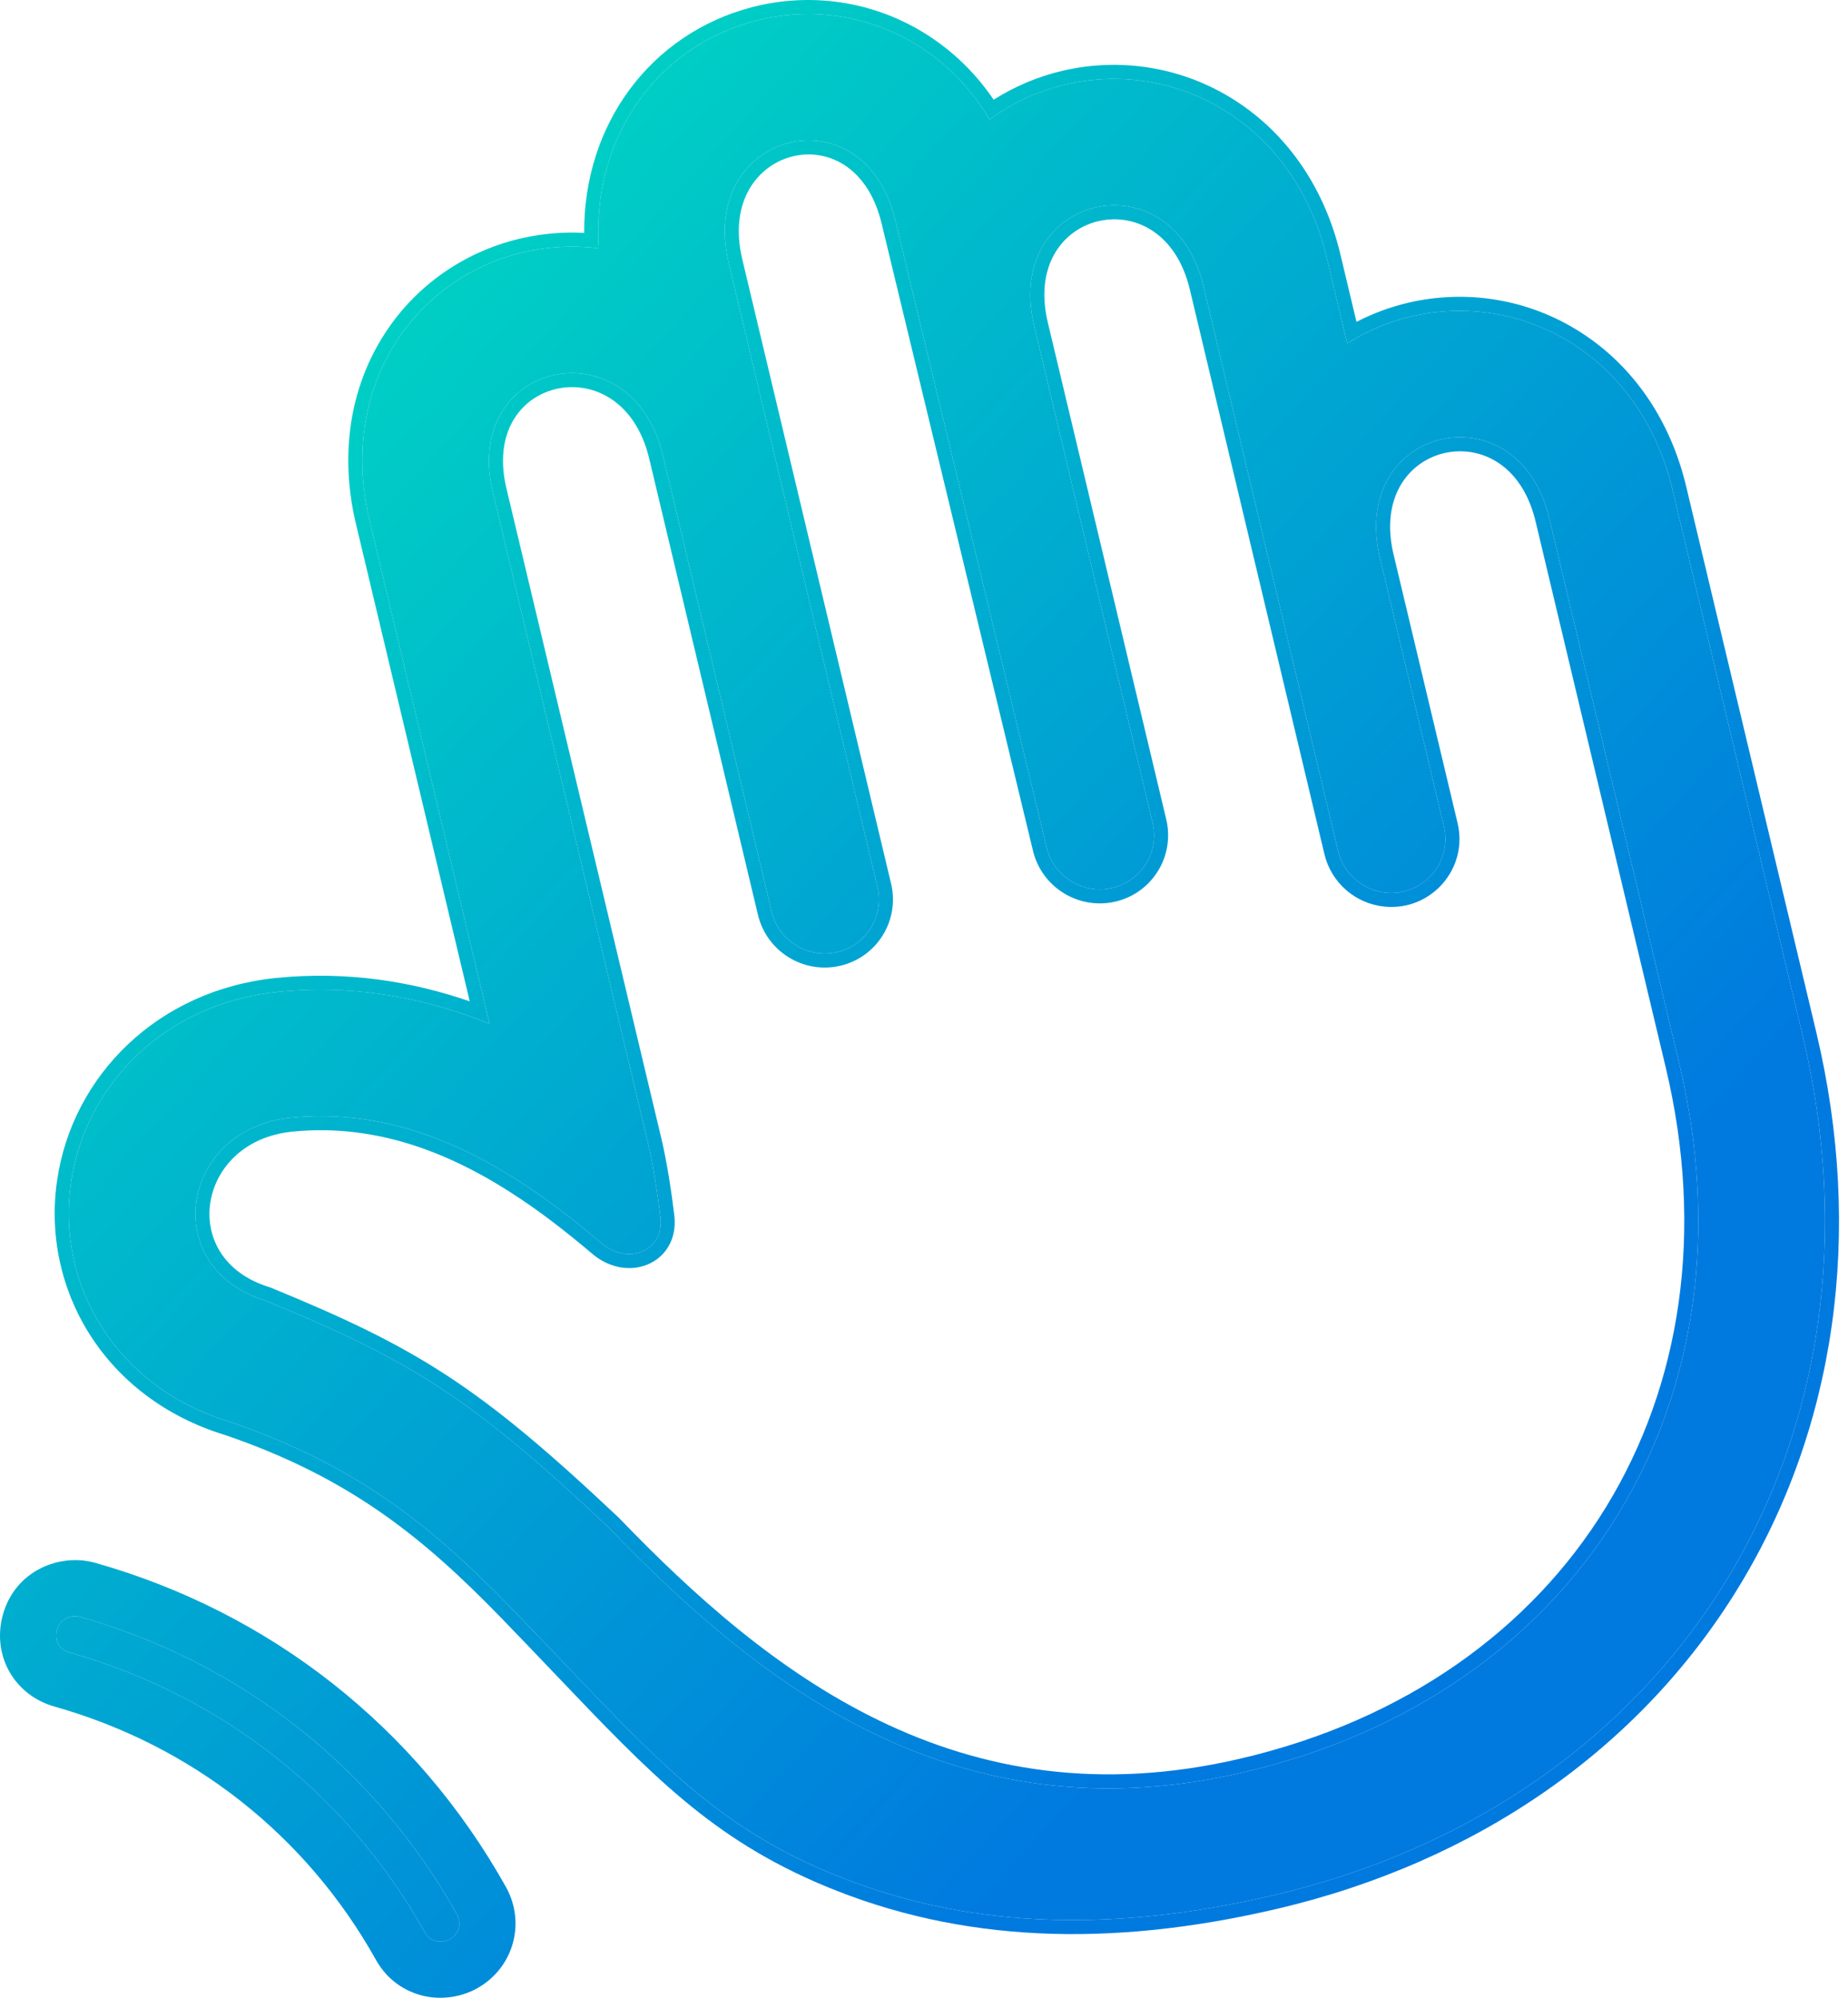
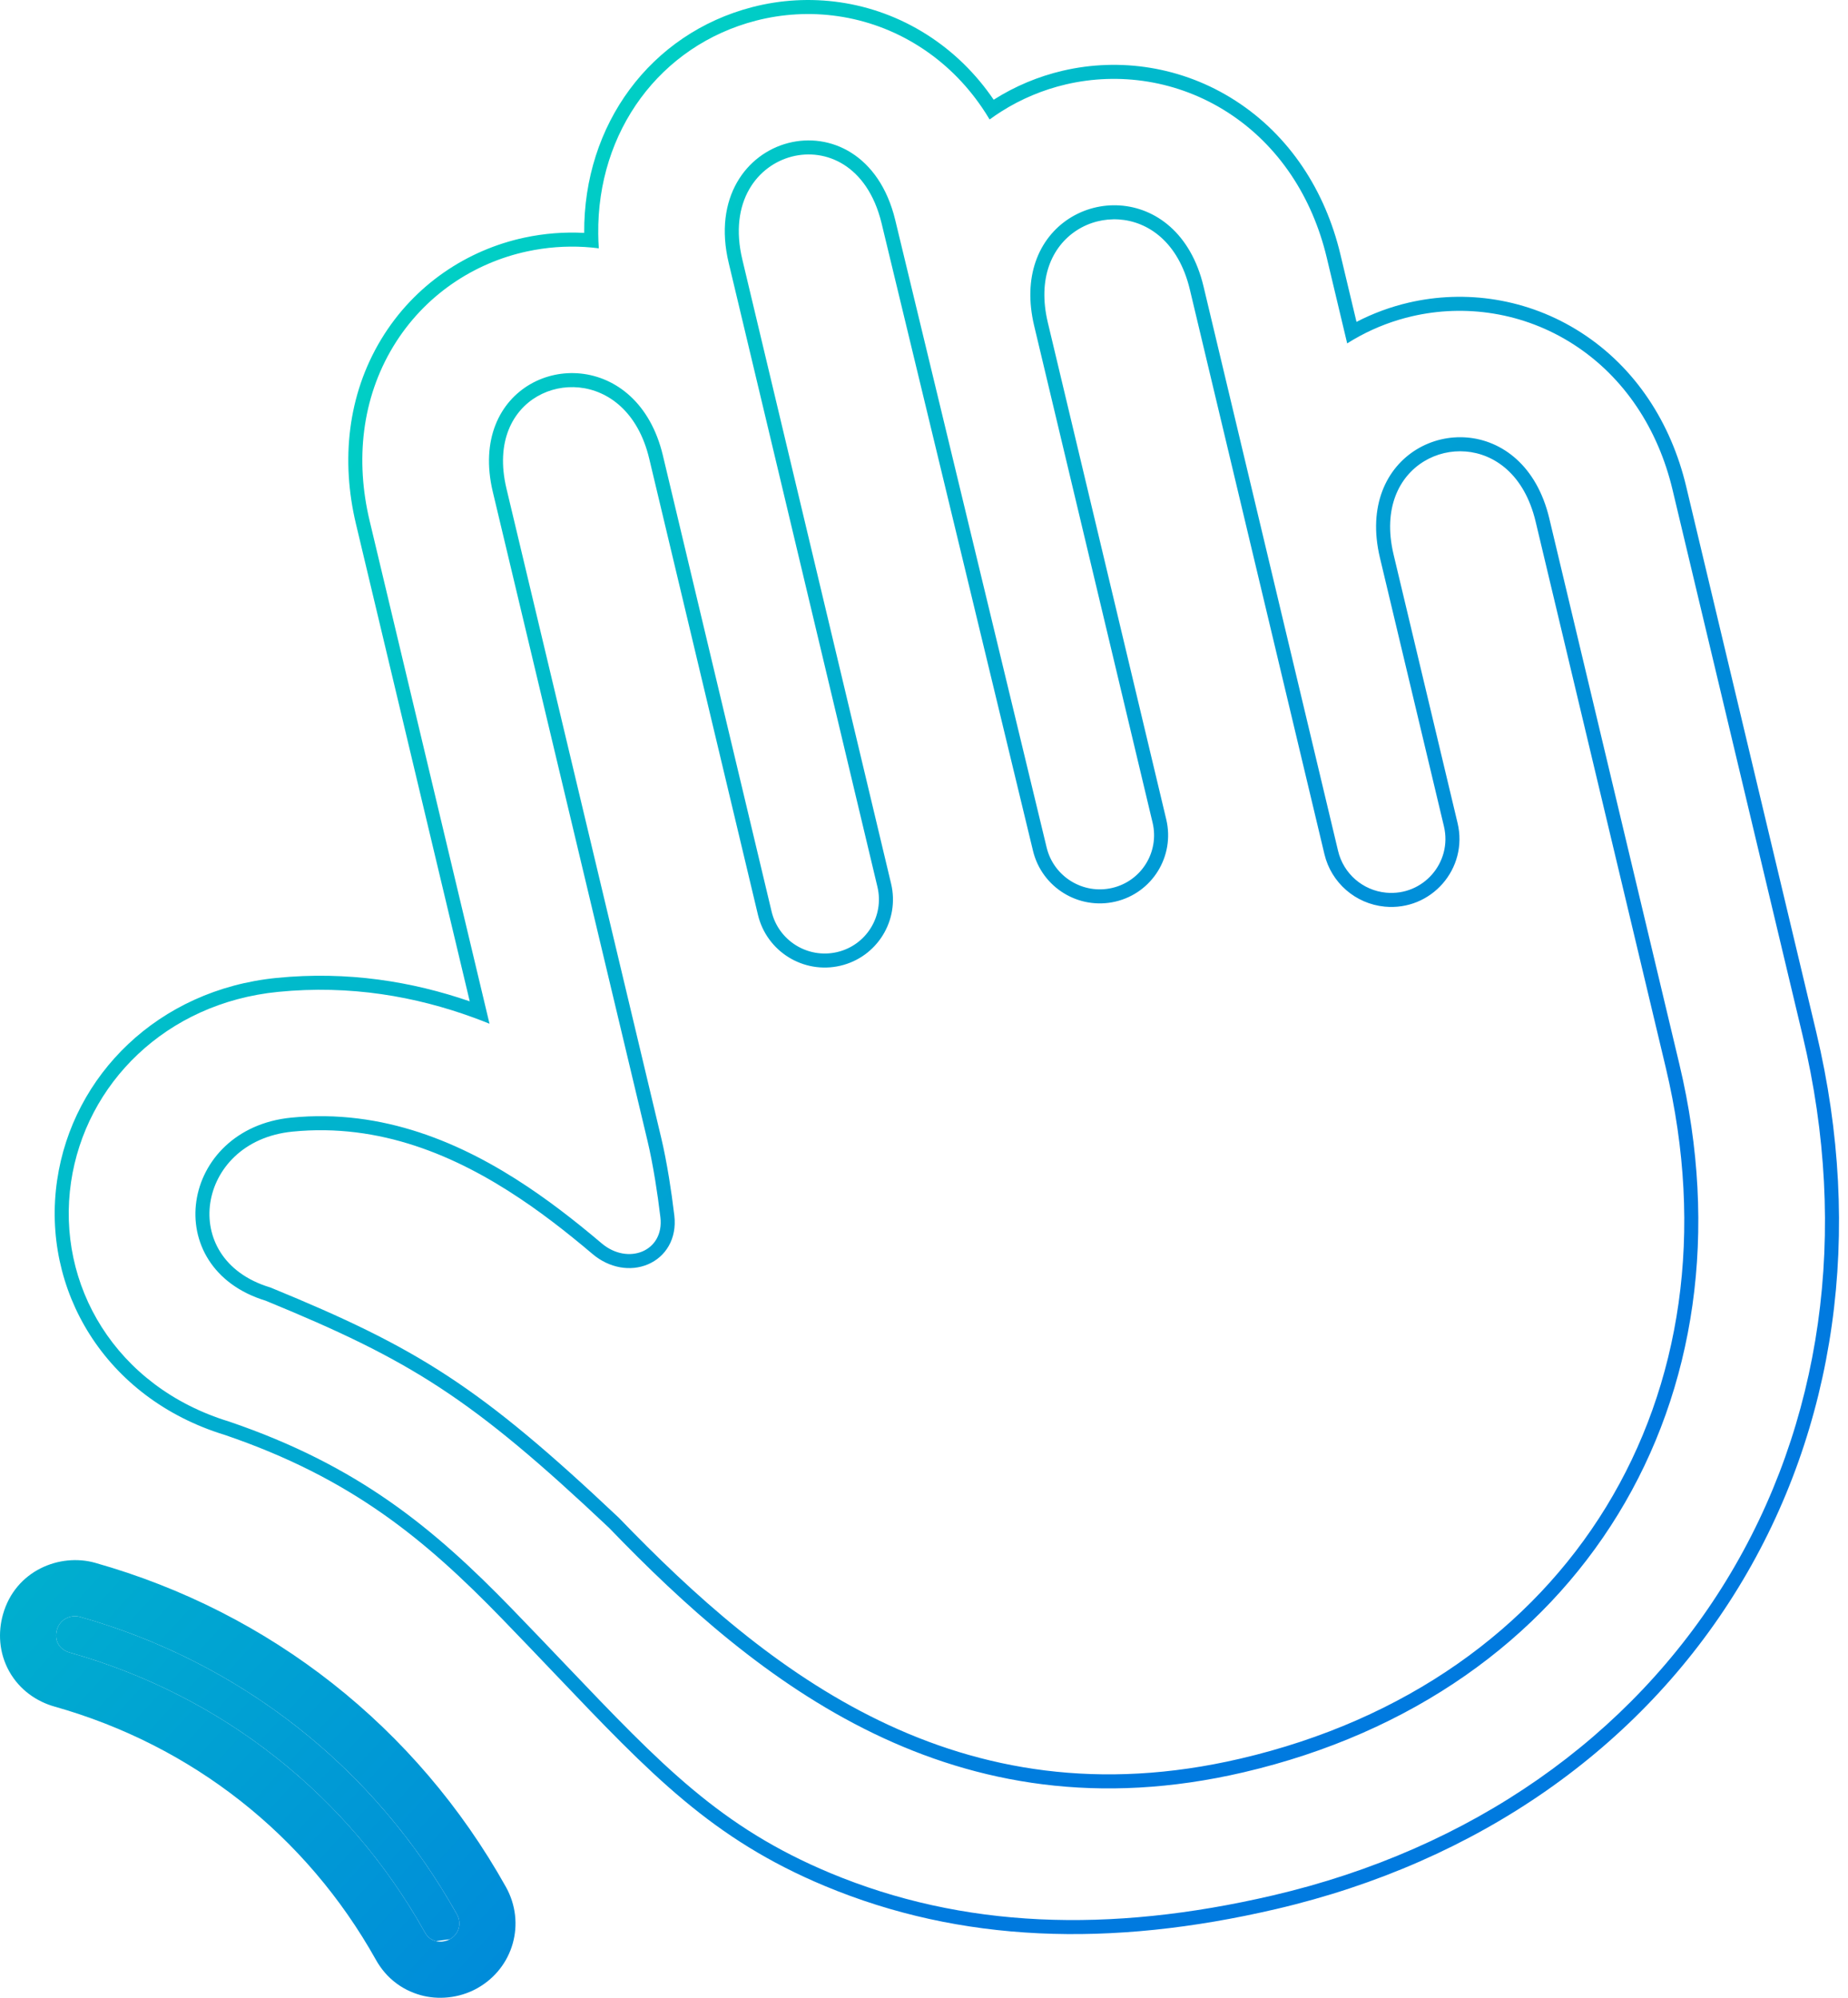
<svg xmlns="http://www.w3.org/2000/svg" width="148" height="160" viewBox="0 0 148 160" fill="none">
-   <path fill-rule="evenodd" clip-rule="evenodd" d="M85.372 6.758C83.191 7.266 81.101 8.215 79.255 9.57C77.857 7.221 75.966 5.203 73.593 3.701C69.523 1.124 64.78 0.557 60.536 1.656C52.51 3.736 47.356 11.161 47.957 19.888C46.086 19.647 44.153 19.72 42.22 20.134C37.951 21.05 33.974 23.653 31.493 27.751C28.963 31.932 28.45 36.876 29.599 41.696L39.203 81.989C34.283 80.002 28.599 78.808 22.264 79.439C13.273 80.333 6.847 86.802 5.689 94.675C4.483 102.872 9.234 111.071 18.352 113.853C28.721 117.386 34.758 122.415 40.996 128.844C51.501 139.67 56.2 145.715 66.493 150.01C77.08 154.427 88.778 154.871 101.932 151.803C117.872 148.085 130.58 139.108 138.249 126.582C145.909 114.07 148.123 98.699 144.367 82.939L133.945 39.211C132.795 34.388 130.11 30.216 126.018 27.581C122.008 25 117.313 24.343 113.062 25.335C111.246 25.759 109.493 26.487 107.891 27.502L106.255 20.634C105.105 15.811 102.42 11.639 98.328 9.004C94.318 6.423 89.623 5.766 85.372 6.758ZM71.697 17.624C69.156 7.095 55.825 10.55 58.365 21.079L70.271 71.03C70.828 73.368 69.382 75.706 67.042 76.252C64.701 76.798 62.352 75.345 61.795 73.007L53.087 36.472C52.588 34.379 51.651 32.817 50.489 31.74C45.801 27.398 37.456 30.951 39.468 39.395L51.865 91.409C52.073 92.281 52.282 93.358 52.473 94.527C52.627 95.474 52.77 96.482 52.889 97.49C53.211 100.222 50.291 101.361 48.185 99.578C47.652 99.126 47.101 98.669 46.532 98.21C45.458 97.344 44.321 96.474 43.121 95.636C42.843 95.441 42.562 95.249 42.277 95.058C37.041 91.555 30.679 88.778 23.314 89.511C14.418 90.397 12.654 101.542 21.28 104.174C32.903 108.945 37.729 111.936 48.778 122.364C60.683 134.724 76.378 147.357 99.582 141.945C126.647 135.633 140.887 112.046 134.498 85.241L124.076 41.513C122.064 33.07 112.955 33.424 110.708 39.319C110.151 40.781 110.016 42.583 110.515 44.676L115.639 66.176C116.329 69.072 113.971 71.776 111.004 71.492C109.141 71.314 107.596 69.97 107.163 68.153L96.386 22.936C94.347 14.38 85.02 14.858 82.931 20.982C82.448 22.399 82.352 24.119 82.824 26.099L92.304 65.873L92.307 65.884C92.865 68.226 91.417 70.567 89.073 71.113C86.734 71.659 84.385 70.211 83.822 67.876L83.819 67.864L71.697 17.624Z" fill="url(#paint0_linear_13_117)" />
  <path fill-rule="evenodd" clip-rule="evenodd" d="M60.254 0.568C52.078 2.687 46.73 9.991 46.786 18.653C45.205 18.567 43.593 18.69 41.984 19.035L42.22 20.134C43.765 19.803 45.31 19.69 46.823 19.781C47.203 19.804 47.581 19.84 47.957 19.888C47.93 19.506 47.915 19.126 47.911 18.75C47.813 10.521 52.862 3.645 60.536 1.656C64.78 0.557 69.523 1.124 73.593 3.701C75.64 4.997 77.328 6.675 78.65 8.62C78.862 8.93 79.063 9.247 79.255 9.57C79.559 9.347 79.869 9.135 80.185 8.934C81.791 7.915 83.549 7.183 85.372 6.758C89.623 5.766 94.318 6.423 98.328 9.004C102.42 11.639 105.105 15.811 106.255 20.634L107.891 27.502C108.223 27.291 108.562 27.094 108.906 26.908C110.222 26.198 111.622 25.671 113.062 25.335C117.313 24.343 122.008 25 126.018 27.581C130.11 30.216 132.795 34.388 133.945 39.211L144.367 82.939C148.123 98.699 145.909 114.07 138.249 126.582C130.58 139.108 117.872 148.085 101.932 151.803C88.778 154.871 77.08 154.427 66.493 150.01C57.709 146.345 52.999 141.405 45.278 133.307C43.952 131.916 42.536 130.431 40.996 128.844C34.758 122.415 28.721 117.386 18.352 113.853C9.234 111.071 4.483 102.872 5.689 94.675C6.847 86.802 13.273 80.333 22.264 79.439C28.06 78.862 33.311 79.812 37.931 81.5C38.36 81.657 38.784 81.82 39.203 81.989L29.599 41.696L28.506 41.957L37.62 80.197C33.038 78.617 27.854 77.753 22.153 78.32C12.659 79.265 5.812 86.118 4.577 94.511C3.29 103.257 8.373 111.975 18.006 114.923C28.137 118.378 34.026 123.275 40.19 129.627C41.714 131.198 43.121 132.674 44.444 134.062C52.161 142.161 57.044 147.285 66.06 151.047C76.914 155.576 88.861 156.005 102.187 152.897C118.394 149.117 131.368 139.973 139.207 127.169C147.038 114.379 149.279 98.7 145.461 82.678L135.038 38.951C133.831 33.886 130.996 29.449 126.626 26.636C122.35 23.883 117.341 23.183 112.807 24.24C111.367 24.576 109.964 25.092 108.637 25.779L107.348 20.373C106.141 15.308 103.305 10.872 98.936 8.059C94.659 5.306 89.651 4.605 85.117 5.663C83.171 6.117 81.294 6.898 79.58 7.987C78.176 5.924 76.379 4.134 74.194 2.751C74.194 2.751 74.194 2.751 74.194 2.751M60.254 0.568C64.783 -0.605 69.848 -0 74.194 2.751L60.254 0.568ZM29.599 41.696L28.506 41.957C27.3 36.895 27.826 31.64 30.532 27.169C33.182 22.79 37.431 20.012 41.984 19.035L42.22 20.134C37.951 21.05 33.974 23.653 31.493 27.751C28.963 31.932 28.45 36.876 29.599 41.696ZM58.365 21.079C55.825 10.55 69.156 7.095 71.697 17.624L83.819 67.864L83.822 67.876C84.385 70.211 86.734 71.659 89.073 71.113C91.417 70.567 92.865 68.226 92.307 65.884L92.304 65.873L82.824 26.099C82.352 24.119 82.448 22.399 82.931 20.982C85.02 14.858 94.347 14.38 96.386 22.936L107.163 68.153C107.596 69.97 109.141 71.314 111.004 71.492C113.971 71.776 116.329 69.072 115.639 66.176L110.515 44.676C110.016 42.583 110.151 40.781 110.708 39.319C112.955 33.424 122.064 33.07 124.076 41.513L134.498 85.241C140.887 112.046 126.647 135.633 99.582 141.945C76.378 147.357 60.683 134.724 48.778 122.364C37.729 111.936 32.903 108.945 21.28 104.174C12.654 101.542 14.418 90.397 23.314 89.511C30.679 88.778 37.041 91.555 42.277 95.058C42.562 95.249 42.843 95.441 43.121 95.636C44.321 96.474 45.458 97.344 46.532 98.21C47.101 98.669 47.652 99.126 48.185 99.578C50.291 101.361 53.211 100.222 52.889 97.49C52.77 96.482 52.627 95.474 52.473 94.527C52.282 93.358 52.073 92.281 51.865 91.409L39.468 39.395C37.456 30.951 45.801 27.398 50.489 31.74C51.651 32.817 52.588 34.379 53.087 36.472L61.795 73.007C62.352 75.345 64.701 76.798 67.042 76.252C69.382 75.706 70.828 73.368 70.271 71.03L58.365 21.079ZM60.702 73.268C60.702 73.268 60.702 73.268 60.702 73.268C61.402 76.207 64.354 78.033 67.297 77.346C70.244 76.659 72.066 73.713 71.364 70.769L59.458 20.815C58.32 16.099 60.715 13.241 63.407 12.543C64.788 12.185 66.291 12.373 67.584 13.191C68.868 14.004 70.027 15.495 70.604 17.888C70.604 17.888 70.604 17.888 70.604 17.888L71.439 21.35L82.726 68.125L82.726 68.128L82.729 68.14C83.438 71.075 86.388 72.894 89.329 72.208C92.277 71.52 94.1 68.575 93.402 65.63C93.401 65.628 93.401 65.626 93.4 65.624L93.398 65.612L83.918 25.838C83.488 24.037 83.589 22.536 83.995 21.345C84.865 18.793 87.231 17.422 89.604 17.575C91.911 17.725 94.376 19.349 95.293 23.196L106.07 68.414C106.615 70.699 108.557 72.387 110.897 72.611C114.628 72.968 117.602 69.563 116.732 65.916L111.608 44.415C111.154 42.512 111.292 40.943 111.759 39.72C112.693 37.267 115.047 35.968 117.389 36.16C119.665 36.346 122.078 37.976 122.983 41.774L133.405 85.502C136.537 98.643 134.602 110.932 128.627 120.691C122.653 130.449 112.592 137.757 99.327 140.85C76.742 146.118 61.441 133.89 49.587 121.584L49.569 121.565L49.549 121.547C44.009 116.318 39.984 112.91 35.861 110.207C31.731 107.502 27.543 105.529 21.707 103.134L21.659 103.114L21.608 103.099C17.823 101.944 16.445 99.023 16.838 96.351C17.237 93.645 19.481 91.022 23.425 90.63C30.428 89.933 36.528 92.564 41.652 95.993C41.93 96.178 42.206 96.367 42.478 96.557C42.478 96.557 42.478 96.557 42.478 96.557C43.652 97.378 44.768 98.231 45.826 99.085C46.387 99.537 46.931 99.989 47.459 100.436C48.799 101.57 50.5 101.848 51.886 101.262C53.321 100.655 54.222 99.197 54.005 97.358C53.884 96.334 53.74 95.31 53.583 94.346C53.389 93.159 53.175 92.054 52.959 91.149L40.562 39.134C39.657 35.339 41.087 32.87 43.029 31.746C45.037 30.584 47.755 30.739 49.725 32.565C50.705 33.473 51.54 34.83 51.994 36.733L60.702 73.268Z" fill="url(#paint1_linear_13_117)" />
-   <path d="M34.901 155.461C34.471 155.339 34.226 155.115 34.02 154.749C27.862 143.741 17.751 135.787 5.591 132.353C4.733 132.11 4.322 131.376 4.564 130.518C4.807 129.66 5.684 129.289 6.399 129.491C19.274 133.128 30.02 141.57 36.589 153.311C37 154.045 36.757 154.904 36.023 155.314C35.656 155.52 35.187 155.541 34.901 155.461Z" fill="url(#paint2_linear_13_117)" />
+   <path d="M34.901 155.461C34.471 155.339 34.226 155.115 34.02 154.749C27.862 143.741 17.751 135.787 5.591 132.353C4.733 132.11 4.322 131.376 4.564 130.518C4.807 129.66 5.684 129.289 6.399 129.491C19.274 133.128 30.02 141.57 36.589 153.311C37 154.045 36.757 154.904 36.023 155.314Z" fill="url(#paint2_linear_13_117)" />
  <path fill-rule="evenodd" clip-rule="evenodd" d="M31.503 158.654C32.202 159.235 32.959 159.584 33.679 159.787C35.035 160.171 36.743 160.064 38.219 159.238C41.12 157.615 42.136 154.017 40.513 151.116C33.359 138.331 21.64 129.125 7.621 125.165C4.802 124.368 1.233 125.771 0.238 129.296C-0.161 130.708 -0.099 132.36 0.741 133.862C1.581 135.363 2.956 136.281 4.369 136.679C15.387 139.792 24.523 146.982 30.097 156.944C30.383 157.455 30.82 158.087 31.503 158.654ZM8.904 130.269C19.827 133.966 29.045 141.207 35.221 151.008C35.438 151.354 35.653 151.703 35.863 152.055C36.11 152.47 36.352 152.888 36.589 153.311C37 154.045 36.757 154.904 36.023 155.314C35.656 155.52 35.187 155.541 34.901 155.461C34.471 155.339 34.226 155.115 34.02 154.749C33.597 153.992 33.156 153.251 32.696 152.524C26.922 143.395 18.303 136.614 8.062 133.122C7.248 132.845 6.424 132.588 5.591 132.353C4.733 132.11 4.322 131.376 4.564 130.518C4.807 129.66 5.684 129.289 6.399 129.491C7.243 129.73 8.079 129.989 8.904 130.269Z" fill="url(#paint3_linear_13_117)" />
  <defs>
    <linearGradient id="paint0_linear_13_117" x1="0" y1="0" x2="159.453" y2="146.776" gradientUnits="userSpaceOnUse">
      <stop stop-color="#00ECBC" />
      <stop offset="0.745" stop-color="#007ADF" />
    </linearGradient>
    <linearGradient id="paint1_linear_13_117" x1="0" y1="0" x2="159.453" y2="146.776" gradientUnits="userSpaceOnUse">
      <stop stop-color="#00ECBC" />
      <stop offset="0.745" stop-color="#007ADF" />
    </linearGradient>
    <linearGradient id="paint2_linear_13_117" x1="0" y1="0" x2="159.453" y2="146.776" gradientUnits="userSpaceOnUse">
      <stop stop-color="#00ECBC" />
      <stop offset="0.745" stop-color="#007ADF" />
    </linearGradient>
    <linearGradient id="paint3_linear_13_117" x1="0" y1="0" x2="159.453" y2="146.776" gradientUnits="userSpaceOnUse">
      <stop stop-color="#00ECBC" />
      <stop offset="0.745" stop-color="#007ADF" />
    </linearGradient>
  </defs>
</svg>